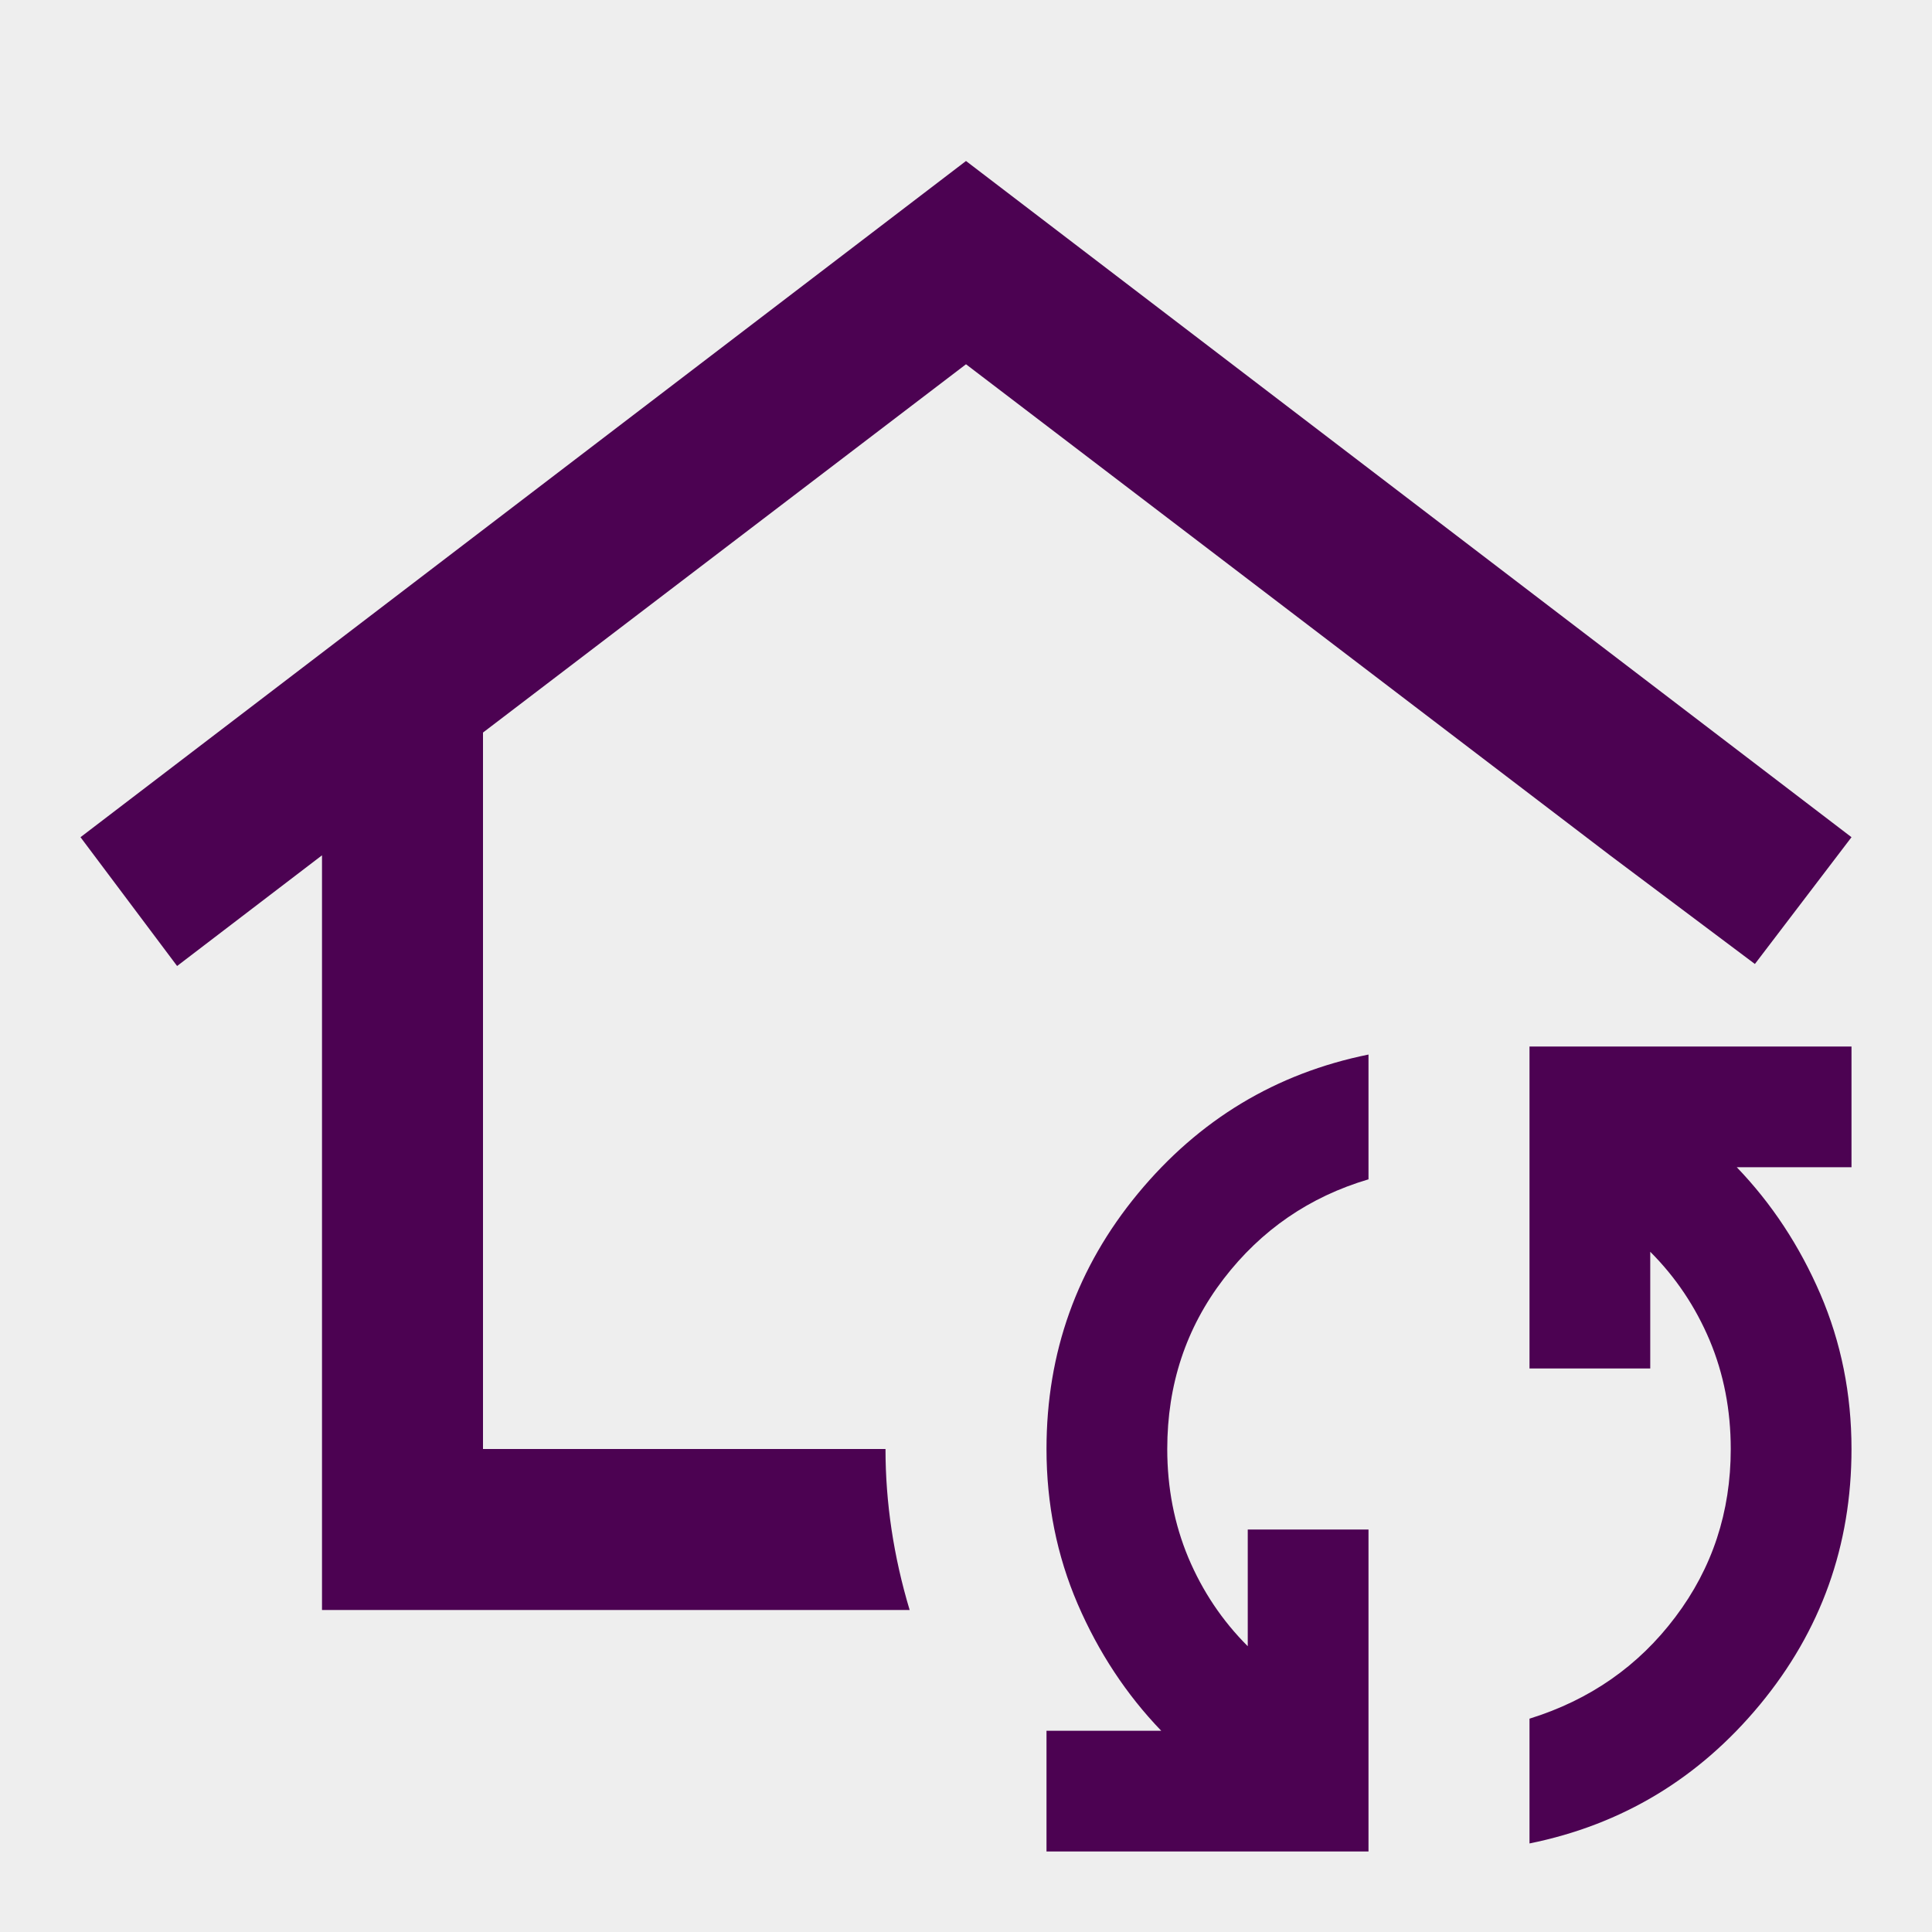
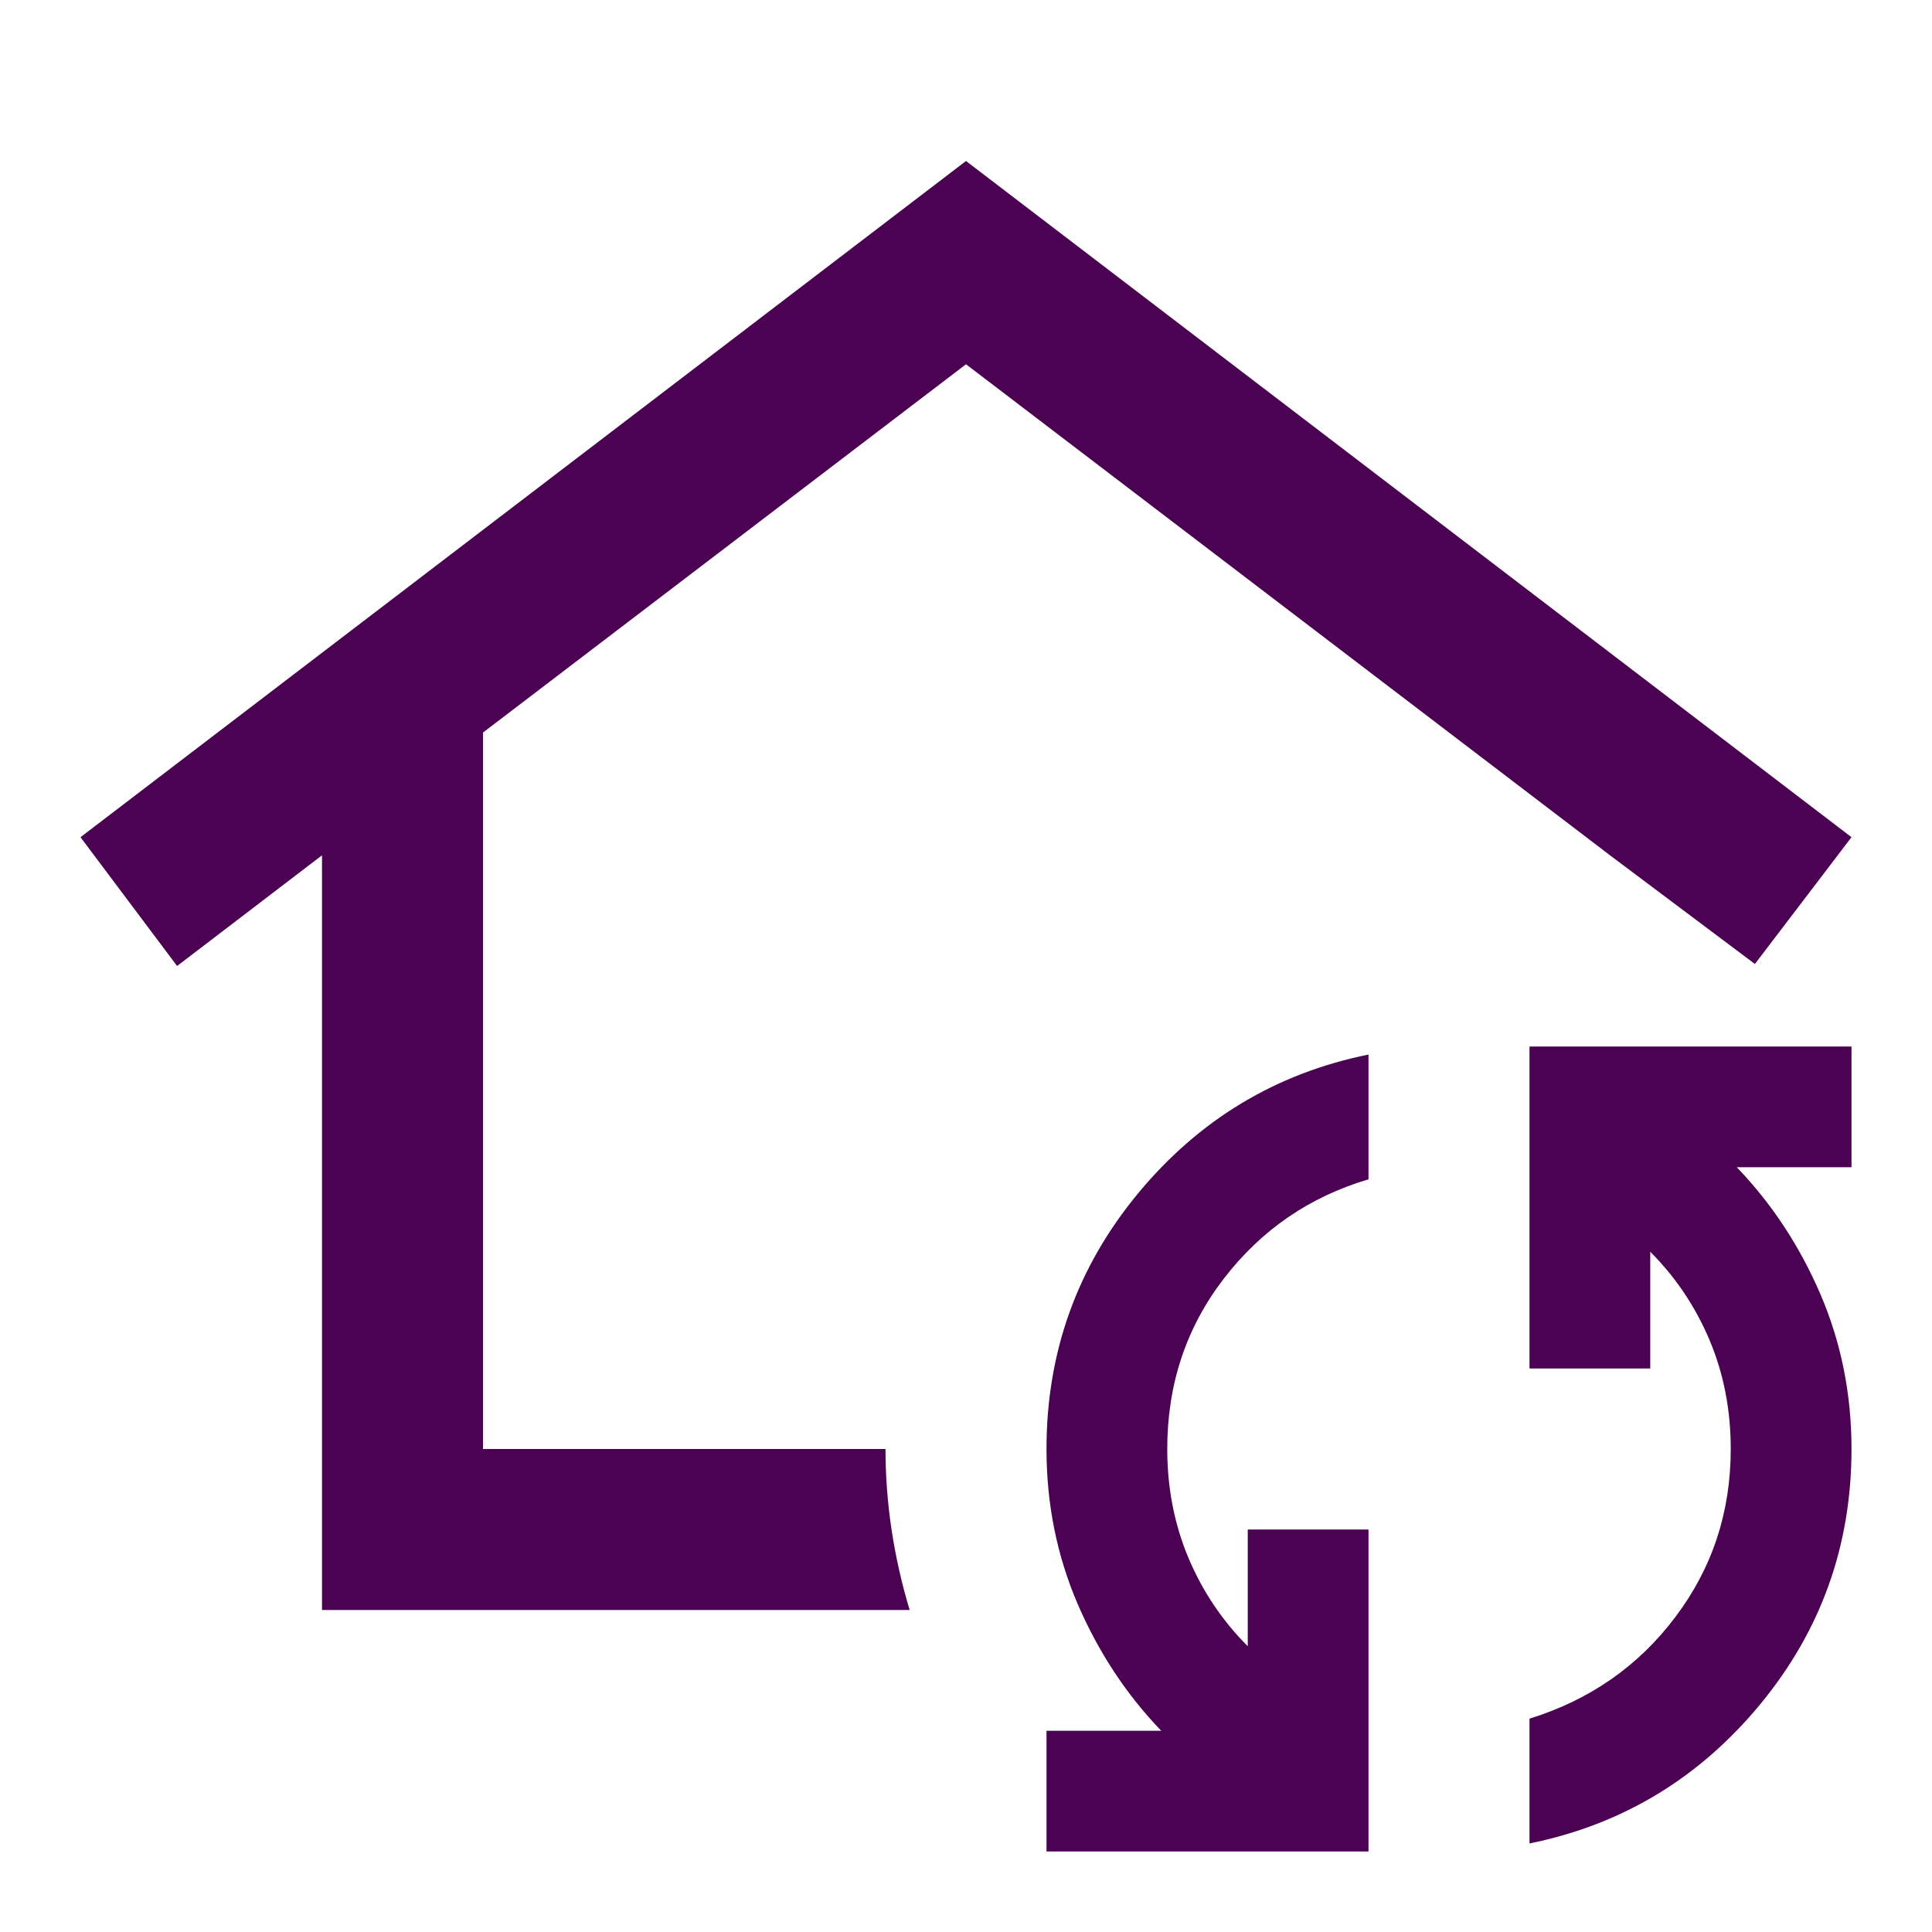
<svg xmlns="http://www.w3.org/2000/svg" width="24" height="24" viewBox="0 0 24 24" fill="none">
-   <rect width="24" height="24" fill="#EEEEEE" />
  <path d="M4 20V10.625L2.2 12L1 10.4L12 2L23 10.4L21.8 11.975L20 10.625L12 4.525L6 9.1V18H11C11 18.333 11.025 18.667 11.075 19C11.125 19.333 11.2 19.667 11.3 20H4ZM17 23H13V21.5H14.425C13.992 21.05 13.646 20.525 13.387 19.925C13.129 19.325 13 18.683 13 18C13 16.8 13.379 15.742 14.137 14.825C14.896 13.908 15.85 13.333 17 13.1V14.65C16.267 14.867 15.667 15.279 15.2 15.887C14.733 16.496 14.5 17.2 14.5 18C14.5 18.483 14.588 18.933 14.762 19.35C14.938 19.767 15.183 20.133 15.5 20.45V19H17V23ZM19 22.9V21.35C19.75 21.117 20.354 20.696 20.812 20.087C21.271 19.479 21.5 18.783 21.5 18C21.5 17.517 21.413 17.067 21.238 16.65C21.062 16.233 20.817 15.867 20.5 15.55V17H19V13H23V14.5H21.575C22.008 14.95 22.354 15.475 22.613 16.075C22.871 16.675 23 17.317 23 18C23 19.2 22.621 20.258 21.863 21.175C21.104 22.092 20.15 22.667 19 22.9Z" fill="#4C0252" />
</svg>